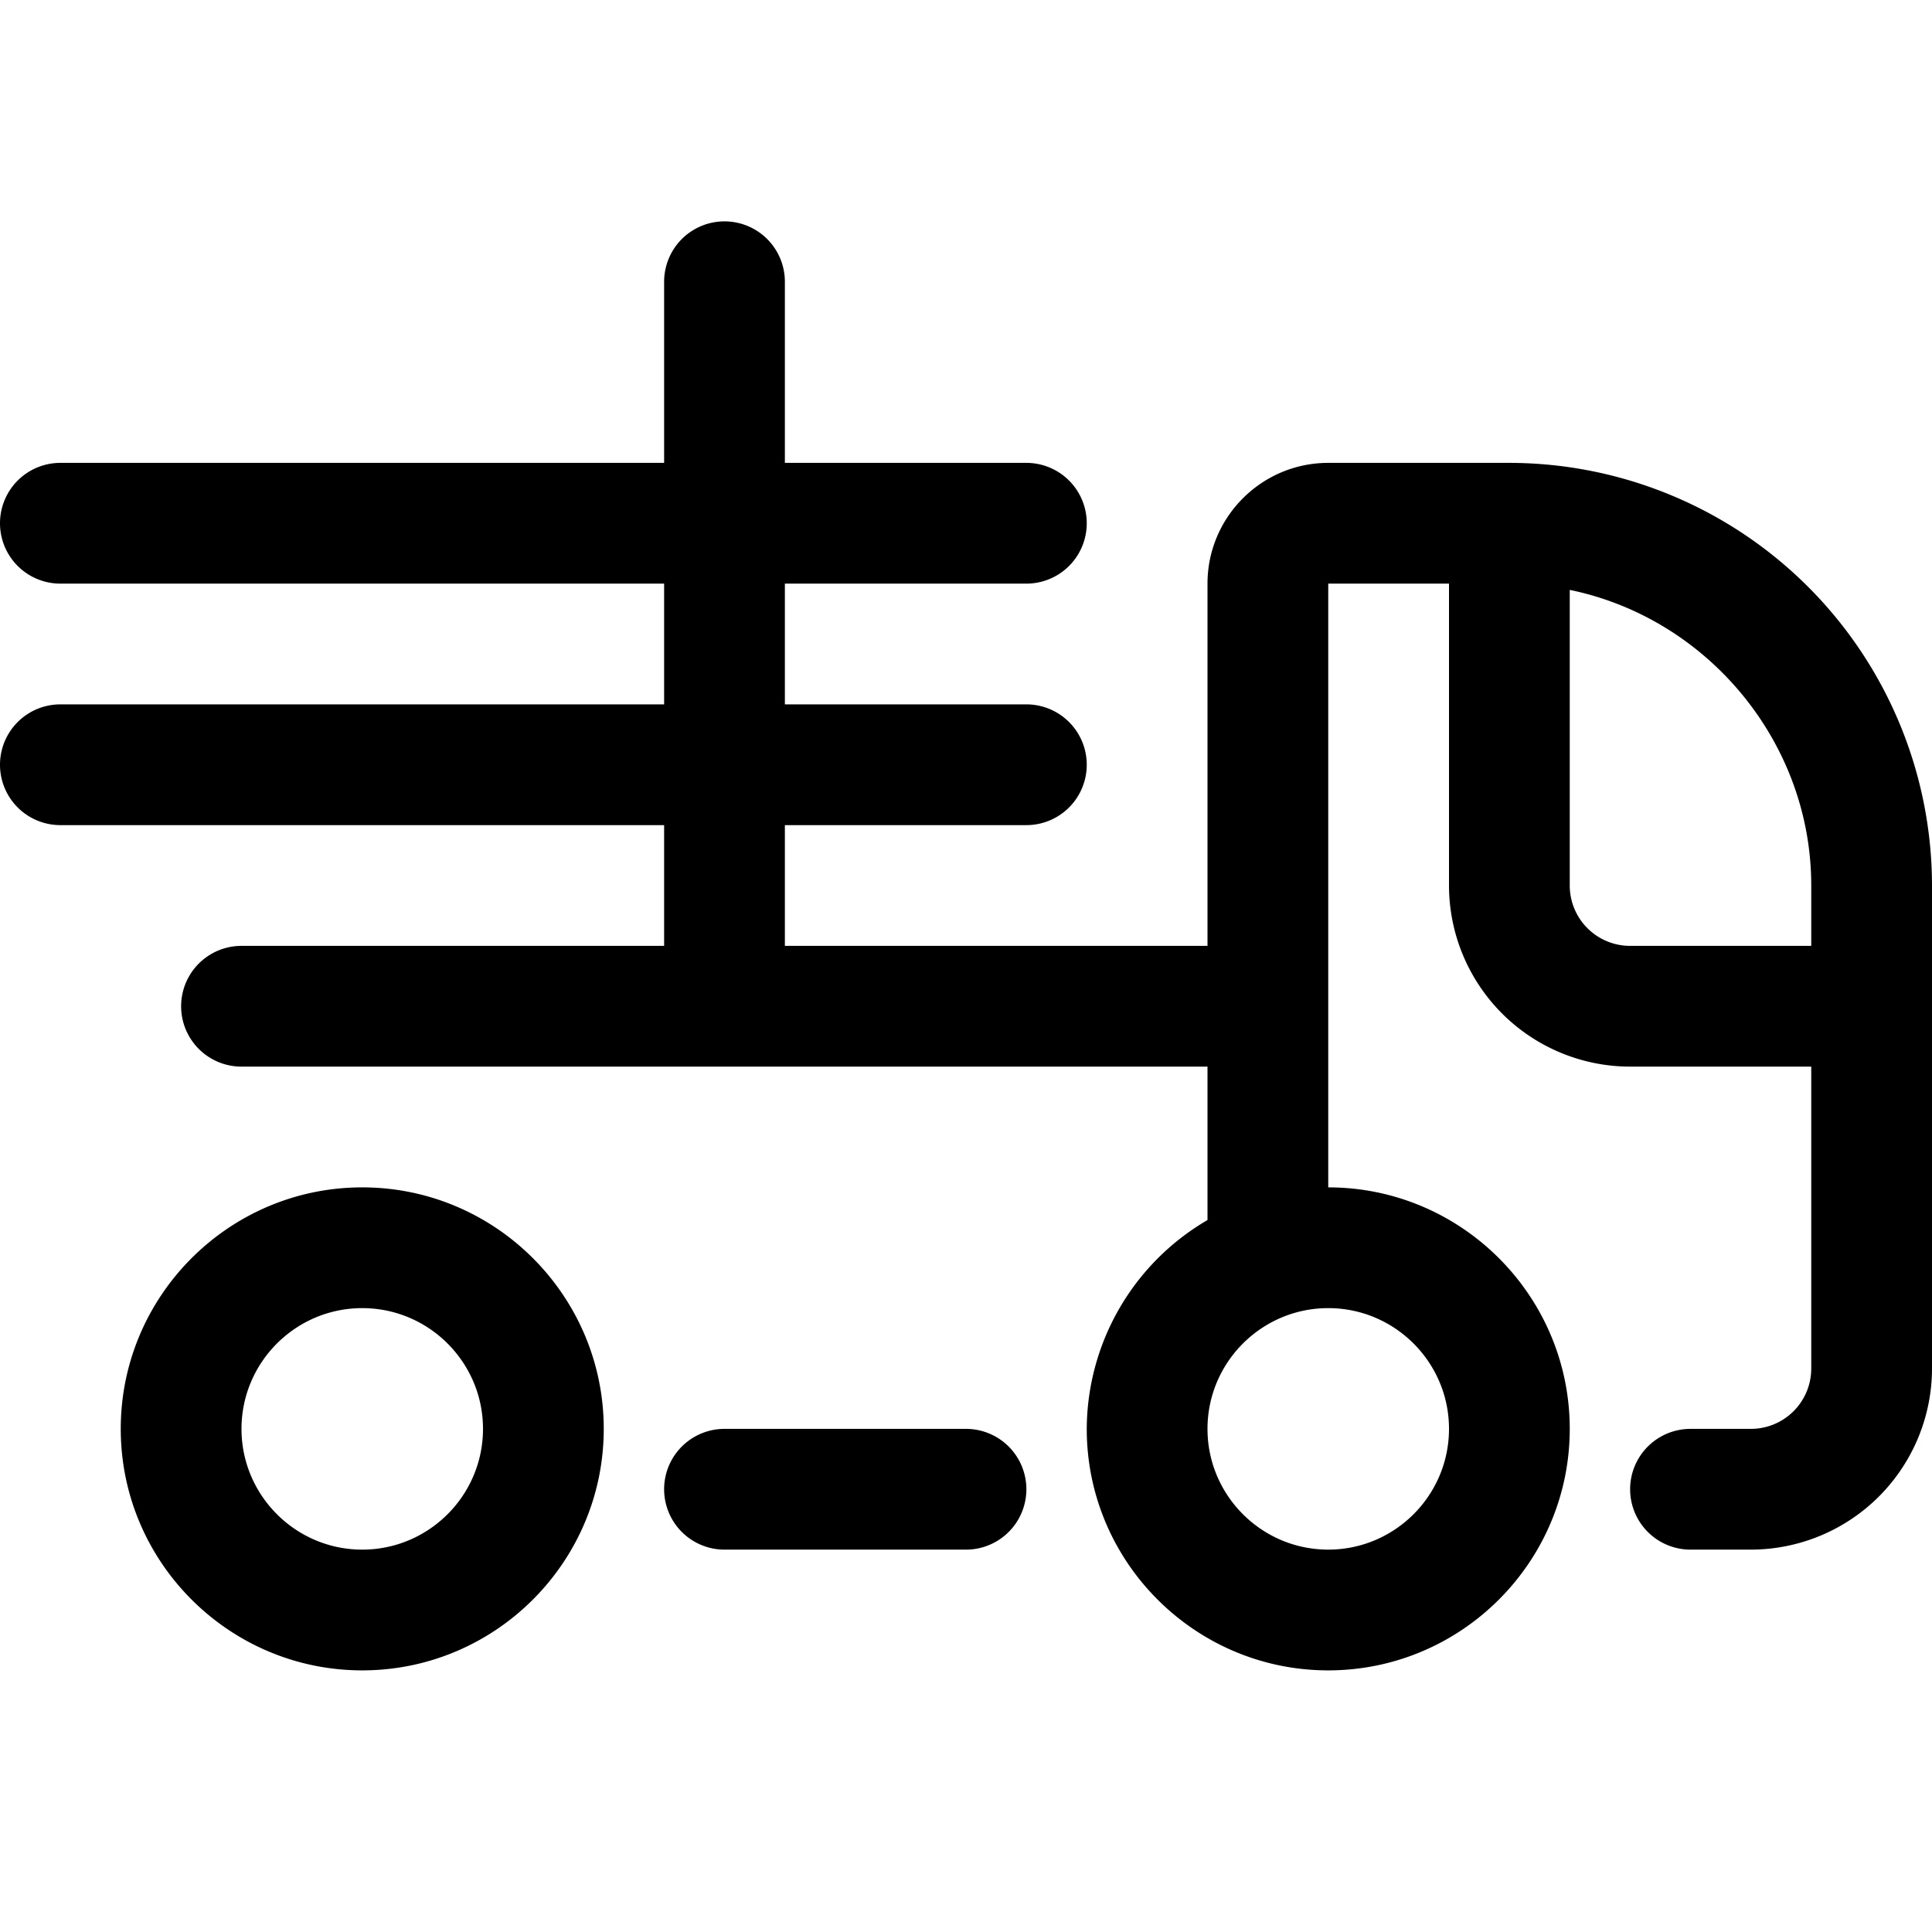
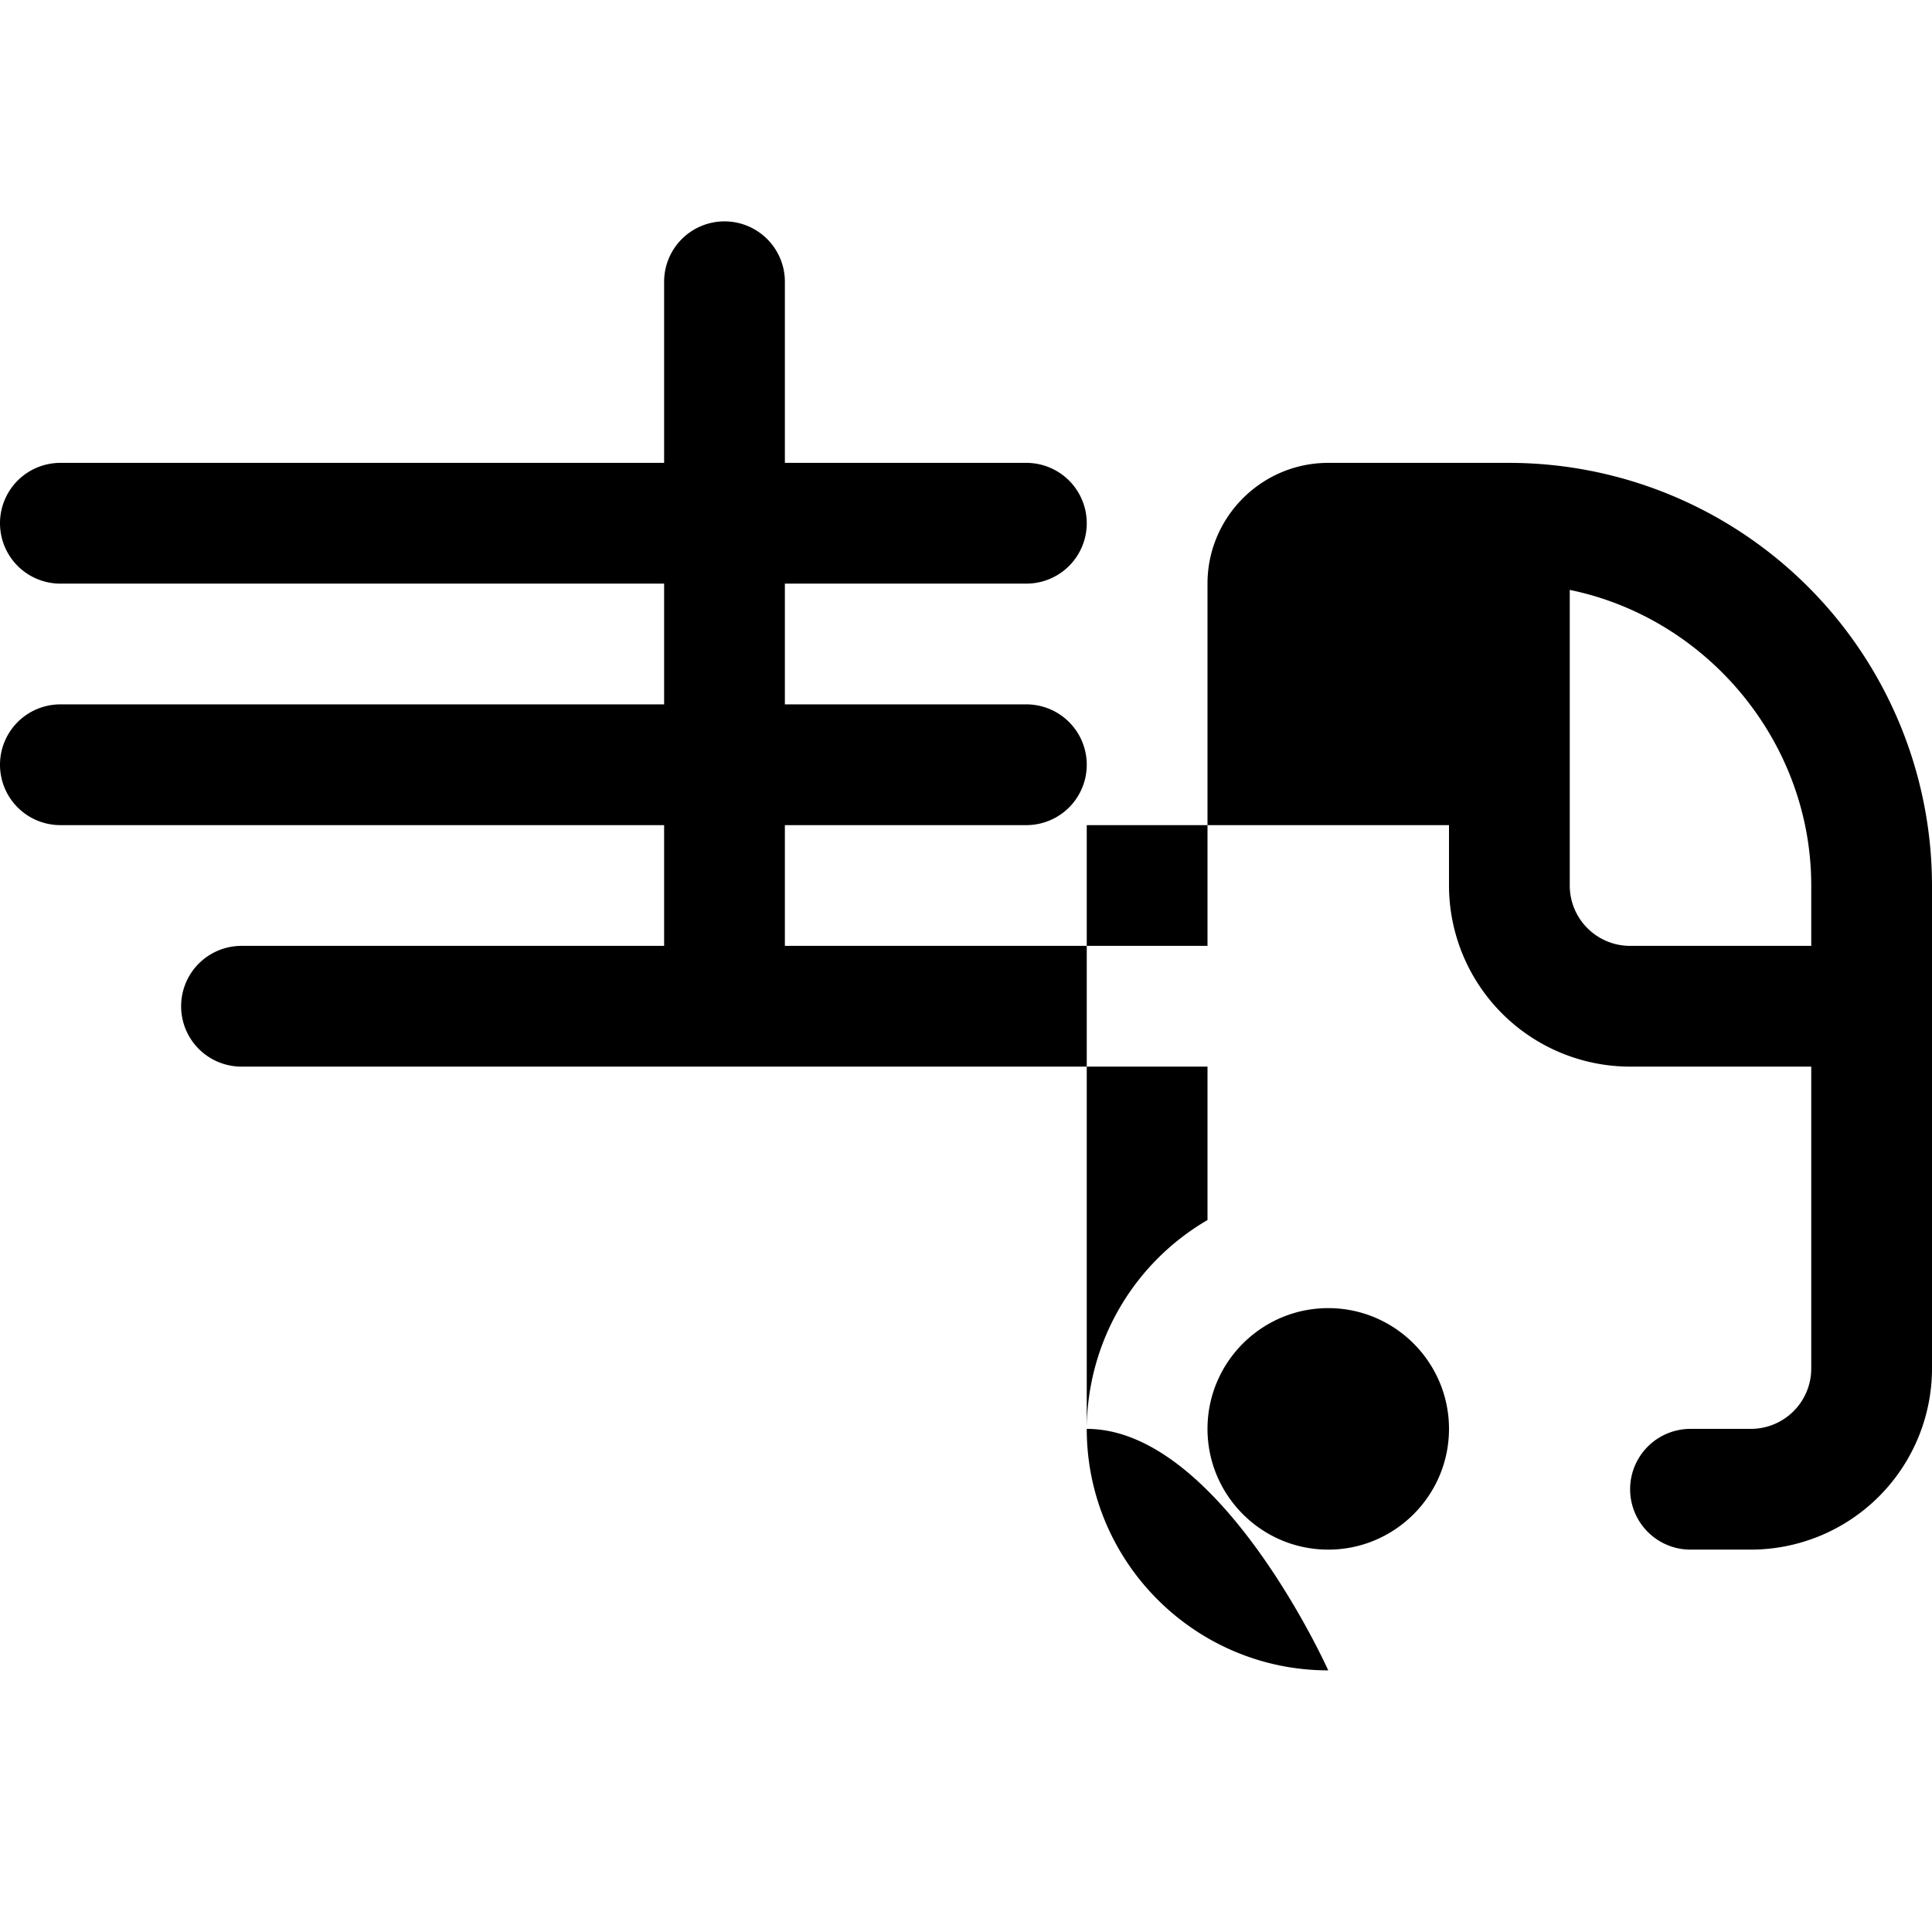
<svg xmlns="http://www.w3.org/2000/svg" fill="currentColor" viewBox="0 0 24 24" role="img">
-   <path d="M4.5 20.75c1.654 0 3-1.346 3-3s-1.346-3-3-3-3 1.346-3 3 1.346 3 3 3Zm0-4.5c.827 0 1.5.673 1.5 1.5s-.673 1.5-1.5 1.5-1.5-.673-1.5-1.5.673-1.5 1.5-1.5Zm7.5 3a.75.75 0 1 0 0-1.5H9a.75.75 0 1 0 0 1.5h3Z" />
-   <path d="M16.5 20.75c1.654 0 3-1.346 3-3s-1.346-3-3-3v-7.5H18V11a2.252 2.252 0 0 0 2.25 2.25h2.25V17a.75.75 0 0 1-.75.75H21a.75.75 0 1 0 0 1.5h.75A2.252 2.252 0 0 0 24 17v-6a5.256 5.256 0 0 0-5.25-5.25H16.5c-.827 0-1.5.673-1.5 1.5v4.5H9.75v-1.5h3a.75.75 0 1 0 0-1.5h-3v-1.5h3a.75.75 0 1 0 0-1.5h-3V3.5a.75.75 0 0 0-1.5 0v2.25H.75a.75.75 0 0 0 0 1.5h7.5v1.5H.75a.75.75 0 0 0 0 1.5h7.5v1.5H3a.75.75 0 1 0 0 1.5h12v1.906a3.017 3.017 0 0 0-1.5 2.594c0 1.654 1.346 3 3 3Zm0-4.5c.827 0 1.5.673 1.5 1.5s-.673 1.5-1.5 1.5-1.5-.673-1.5-1.5.673-1.5 1.5-1.5Zm3.75-4.5a.75.75 0 0 1-.75-.75V7.328c1.712.352 3 1.891 3 3.672v.75h-2.25Z" />
+   <path d="M16.5 20.75s-1.346-3-3-3v-7.5H18V11a2.252 2.252 0 0 0 2.25 2.25h2.25V17a.75.75 0 0 1-.75.75H21a.75.75 0 1 0 0 1.5h.75A2.252 2.252 0 0 0 24 17v-6a5.256 5.256 0 0 0-5.25-5.25H16.5c-.827 0-1.5.673-1.5 1.5v4.5H9.75v-1.5h3a.75.75 0 1 0 0-1.5h-3v-1.5h3a.75.75 0 1 0 0-1.5h-3V3.5a.75.75 0 0 0-1.5 0v2.25H.75a.75.75 0 0 0 0 1.5h7.5v1.5H.75a.75.75 0 0 0 0 1.5h7.5v1.5H3a.75.75 0 1 0 0 1.5h12v1.906a3.017 3.017 0 0 0-1.5 2.594c0 1.654 1.346 3 3 3Zm0-4.5c.827 0 1.5.673 1.5 1.5s-.673 1.5-1.5 1.5-1.5-.673-1.5-1.5.673-1.5 1.5-1.5Zm3.75-4.5a.75.75 0 0 1-.75-.75V7.328c1.712.352 3 1.891 3 3.672v.75h-2.25Z" />
</svg>